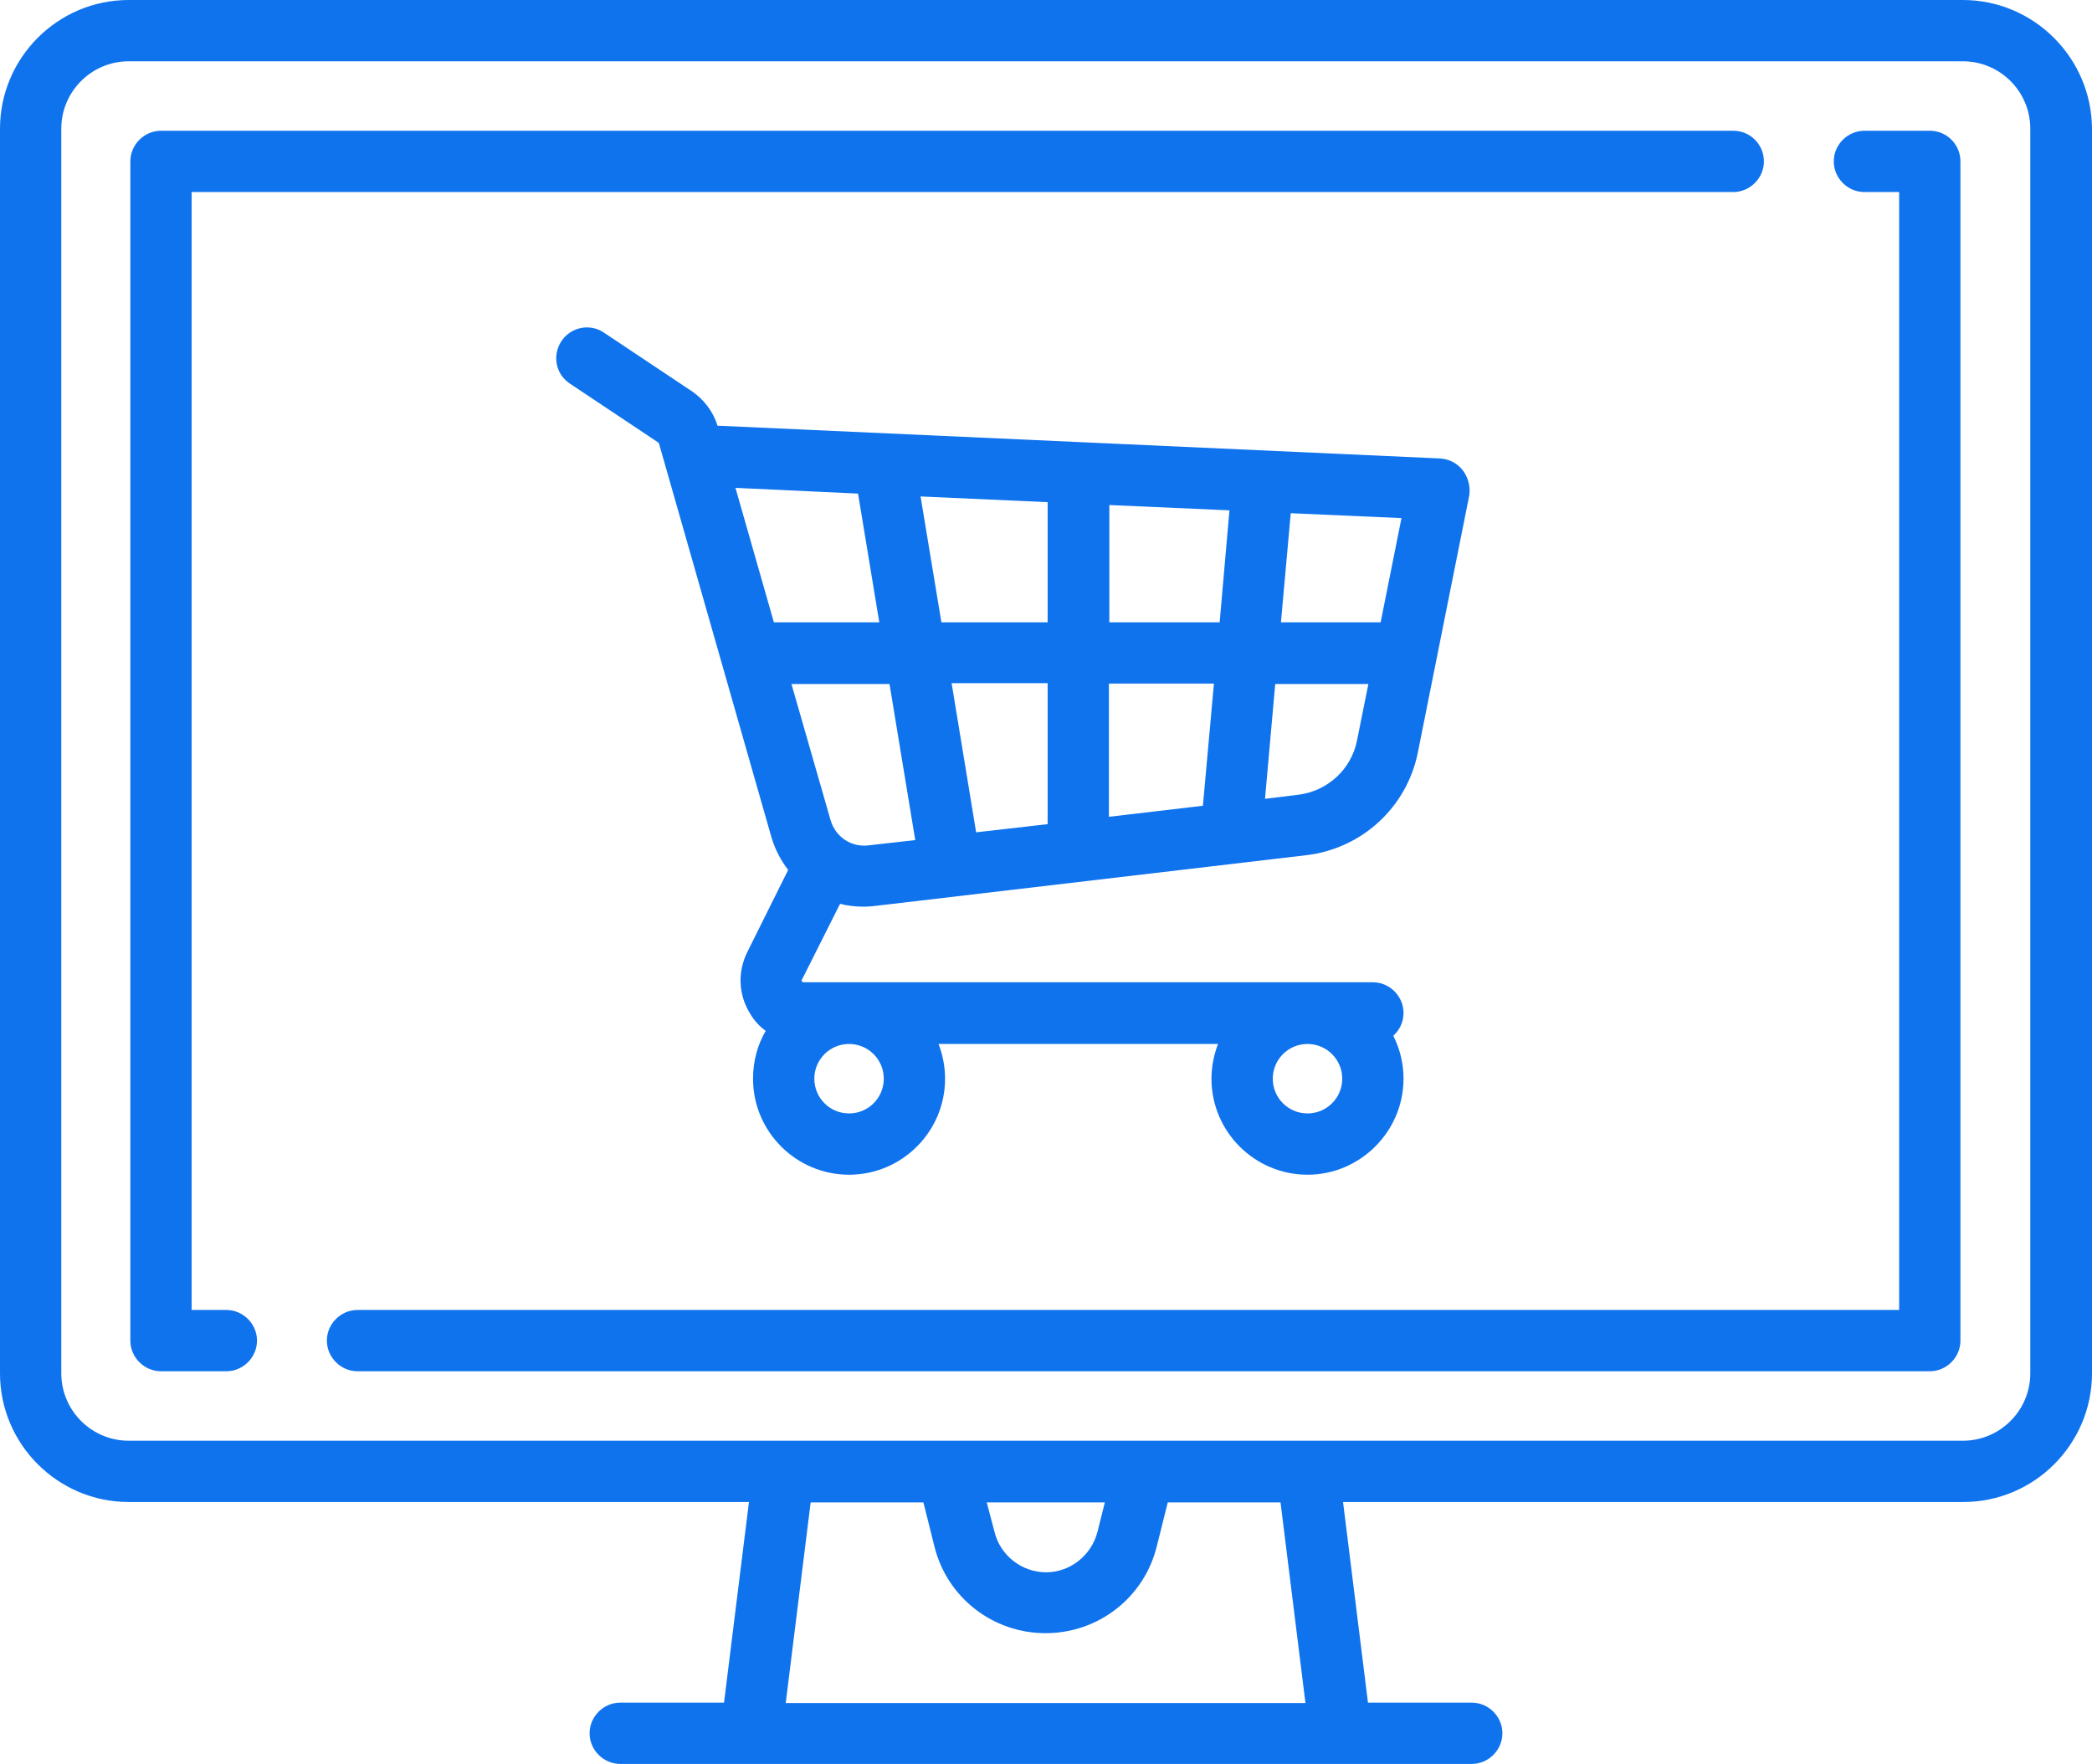
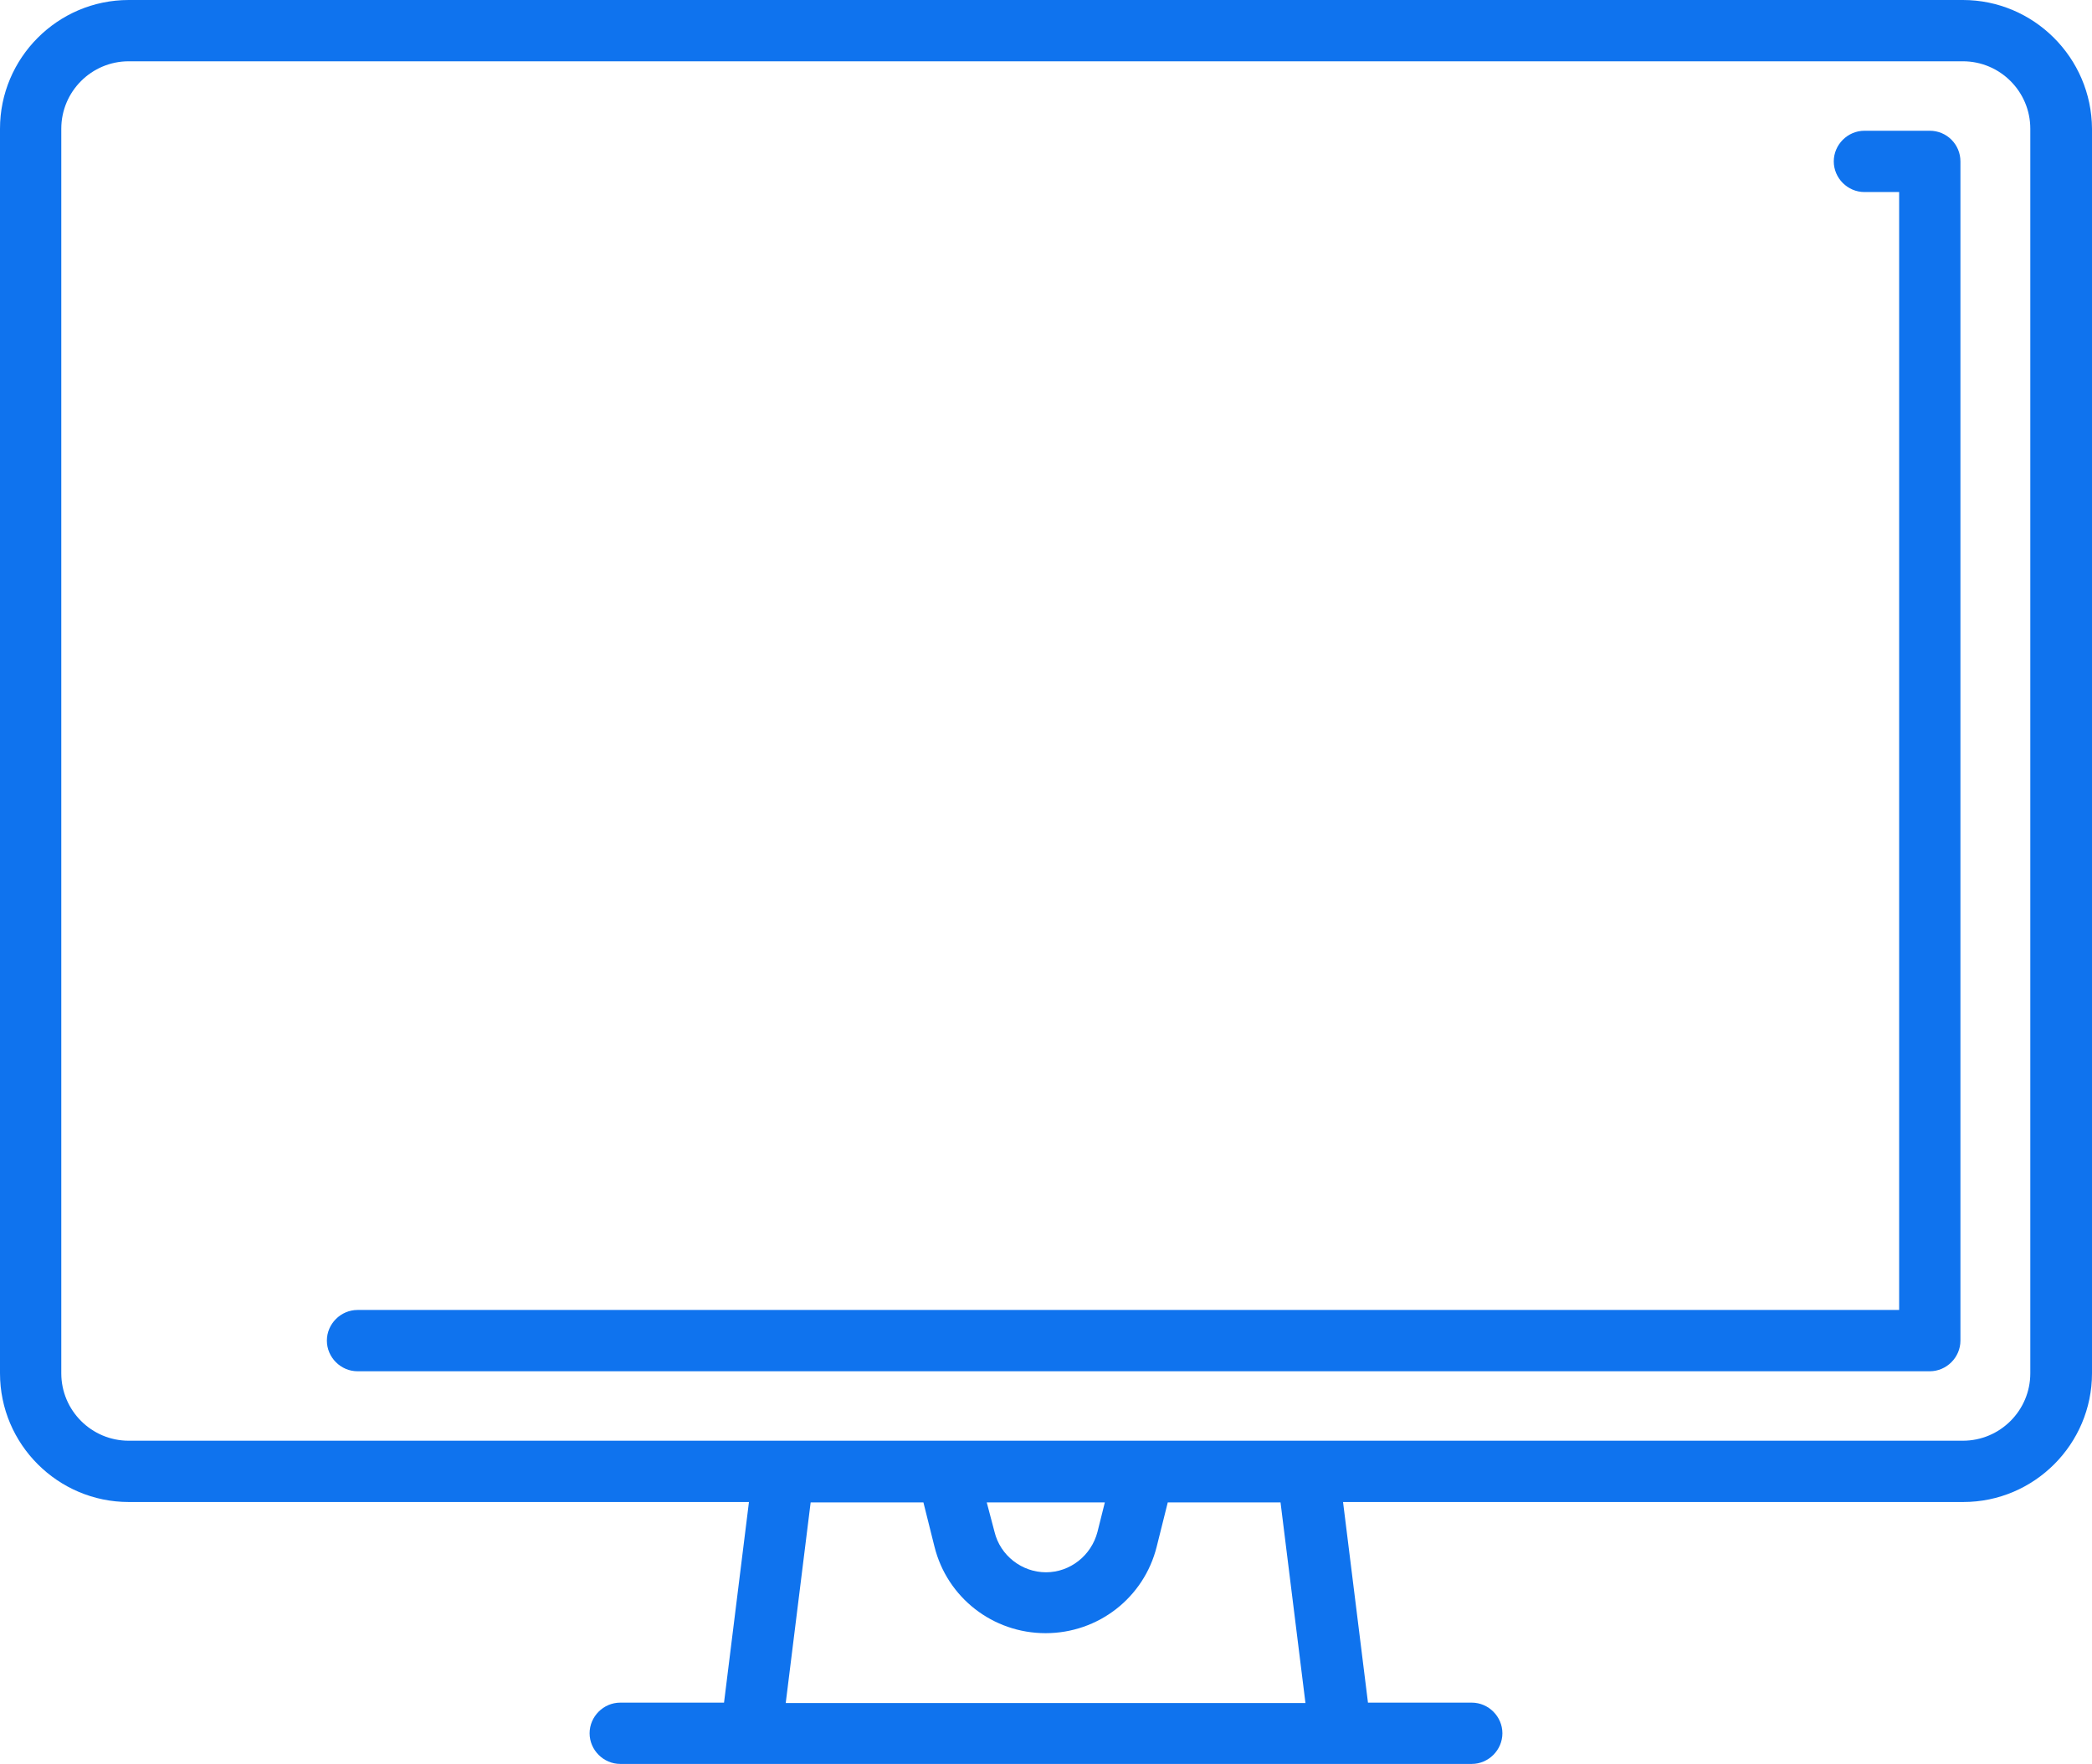
<svg xmlns="http://www.w3.org/2000/svg" version="1.1" id="Capa_1" x="0px" y="0px" viewBox="-445.9 90.1 512 431.7" style="enable-background:new -445.9 90.1 512 431.7;" xml:space="preserve">
  <style type="text/css">
	.st0{fill:#0F73EE;}
</style>
  <g>
    <g>
      <g>
        <path class="st0" d="M34.5,90.1h-448.9c-17.4,0-31.5,14.2-31.5,31.5v304.6c0,17.4,14.2,31.5,31.5,31.5h151.8l-6.1,49.1h-25.4     c-4.1,0-7.5,3.4-7.5,7.5c0,4.1,3.4,7.5,7.5,7.5h208.4c4.1,0,7.5-3.4,7.5-7.5c0-4.1-3.4-7.5-7.5-7.5h-25.4l-6.1-49.1H34.6     c17.4,0,31.5-14.2,31.5-31.5V121.6C66,104.2,51.8,90.1,34.5,90.1z M-253.6,506.9l6.1-49.1h27.6l2.7,10.8     c3.1,12.5,14.3,21.2,27.2,21.2s24.1-8.7,27.2-21.2l2.7-10.8h27.6l6.1,49.1H-253.6z M-204.4,457.8h28.9l-1.8,7.2     c-1.5,5.8-6.7,9.9-12.6,9.9c-5.9,0-11.2-4.1-12.6-9.9L-204.4,457.8z M51,426.2L51,426.2c0,9.1-7.4,16.5-16.5,16.5h-448.9     c-9.1,0-16.5-7.4-16.5-16.5V121.6c0-9.1,7.4-16.5,16.5-16.5H34.5c9.1,0,16.5,7.4,16.5,16.5V426.2L51,426.2z" />
      </g>
    </g>
    <g>
      <g>
-         <path class="st0" d="M-21.7,122.1h-384.8c-4.1,0-7.5,3.4-7.5,7.5v288.6c0,4.1,3.4,7.5,7.5,7.5h16c4.1,0,7.5-3.4,7.5-7.5     s-3.4-7.5-7.5-7.5h-8.5V137.1h377.3c4.1,0,7.5-3.4,7.5-7.5C-14.2,125.5-17.5,122.1-21.7,122.1z" />
-       </g>
+         </g>
    </g>
    <g>
      <g>
        <path class="st0" d="M26.4,122.1h-16c-4.1,0-7.5,3.4-7.5,7.5c0,4.1,3.4,7.5,7.5,7.5h8.5v273.6h-377.3c-4.1,0-7.5,3.4-7.5,7.5     s3.4,7.5,7.5,7.5H26.4c4.1,0,7.5-3.4,7.5-7.5V129.6C33.9,125.5,30.6,122.1,26.4,122.1z" />
      </g>
    </g>
    <g>
      <g>
-         <path class="st0" d="M-87.9,205.2c-1.3-1.7-3.4-2.8-5.6-2.9l-176.4-8c-0.1,0-0.3,0-0.4,0c-1-3.4-3.3-6.4-6.2-8.4l-21.6-14.4     c-3.4-2.3-8.1-1.4-10.4,2.1s-1.4,8.1,2.1,10.4l21.6,14.4c0.1,0.1,0.2,0.2,0.2,0.3l27.5,96.3c0.9,3,2.3,5.7,4.1,8l-10,20.1     c-2.4,4.8-2.2,10.5,0.7,15.1c1,1.7,2.3,3.1,3.8,4.2c-2,3.4-3.1,7.4-3.1,11.7c0,13,10.6,23.5,23.5,23.5c13,0,23.5-10.6,23.5-23.5     c0-3-0.6-5.9-1.6-8.5h68.4c-1,2.6-1.6,5.5-1.6,8.5c0,13,10.6,23.5,23.5,23.5s23.5-10.6,23.5-23.5c0-3.8-0.9-7.3-2.5-10.5     c1.5-1.4,2.5-3.3,2.5-5.6c0-4.1-3.4-7.5-7.5-7.5h-139.3c-0.1,0-0.3,0-0.4-0.2c-0.2-0.2-0.1-0.4,0-0.5l9.3-18.5     c1.9,0.5,3.9,0.7,5.9,0.7c0.9,0,1.9-0.1,2.8-0.2l105.4-12.4c13.6-1.6,24.6-11.7,27.3-25.1l12.6-63     C-86,209.1-86.6,206.9-87.9,205.2z M-125.9,345.6c4.7,0,8.5,3.8,8.5,8.5s-3.8,8.5-8.5,8.5c-4.7,0-8.5-3.8-8.5-8.5     S-130.6,345.6-125.9,345.6z M-238.1,345.6c4.7,0,8.5,3.8,8.5,8.5s-3.8,8.5-8.5,8.5c-4.7,0-8.5-3.8-8.5-8.5     S-242.8,345.6-238.1,345.6z M-256.5,242.4l-9.4-32.9l30,1.4l5.2,31.5H-256.5z M-233.4,297c-4.2,0.5-8-2.1-9.2-6.1l-9.6-33.4h24     l6.3,38.2L-233.4,297z M-189.5,291.8l-17.5,2l-6-36.5h23.5V291.8z M-189.5,242.4h-26l-5.1-30.8l31.1,1.4V242.4z M-151.5,287.3     l-23,2.7v-32.6h25.7L-151.5,287.3z M-147.4,242.4h-27v-28.7l29.4,1.3L-147.4,242.4z M-113.8,271.4c-1.4,7-7.2,12.3-14.3,13.2     l-8.2,1l2.5-28.1h22.8L-113.8,271.4z M-108,242.4h-24.4l2.4-26.7l27.1,1.2L-108,242.4z" />
-       </g>
+         </g>
    </g>
  </g>
</svg>